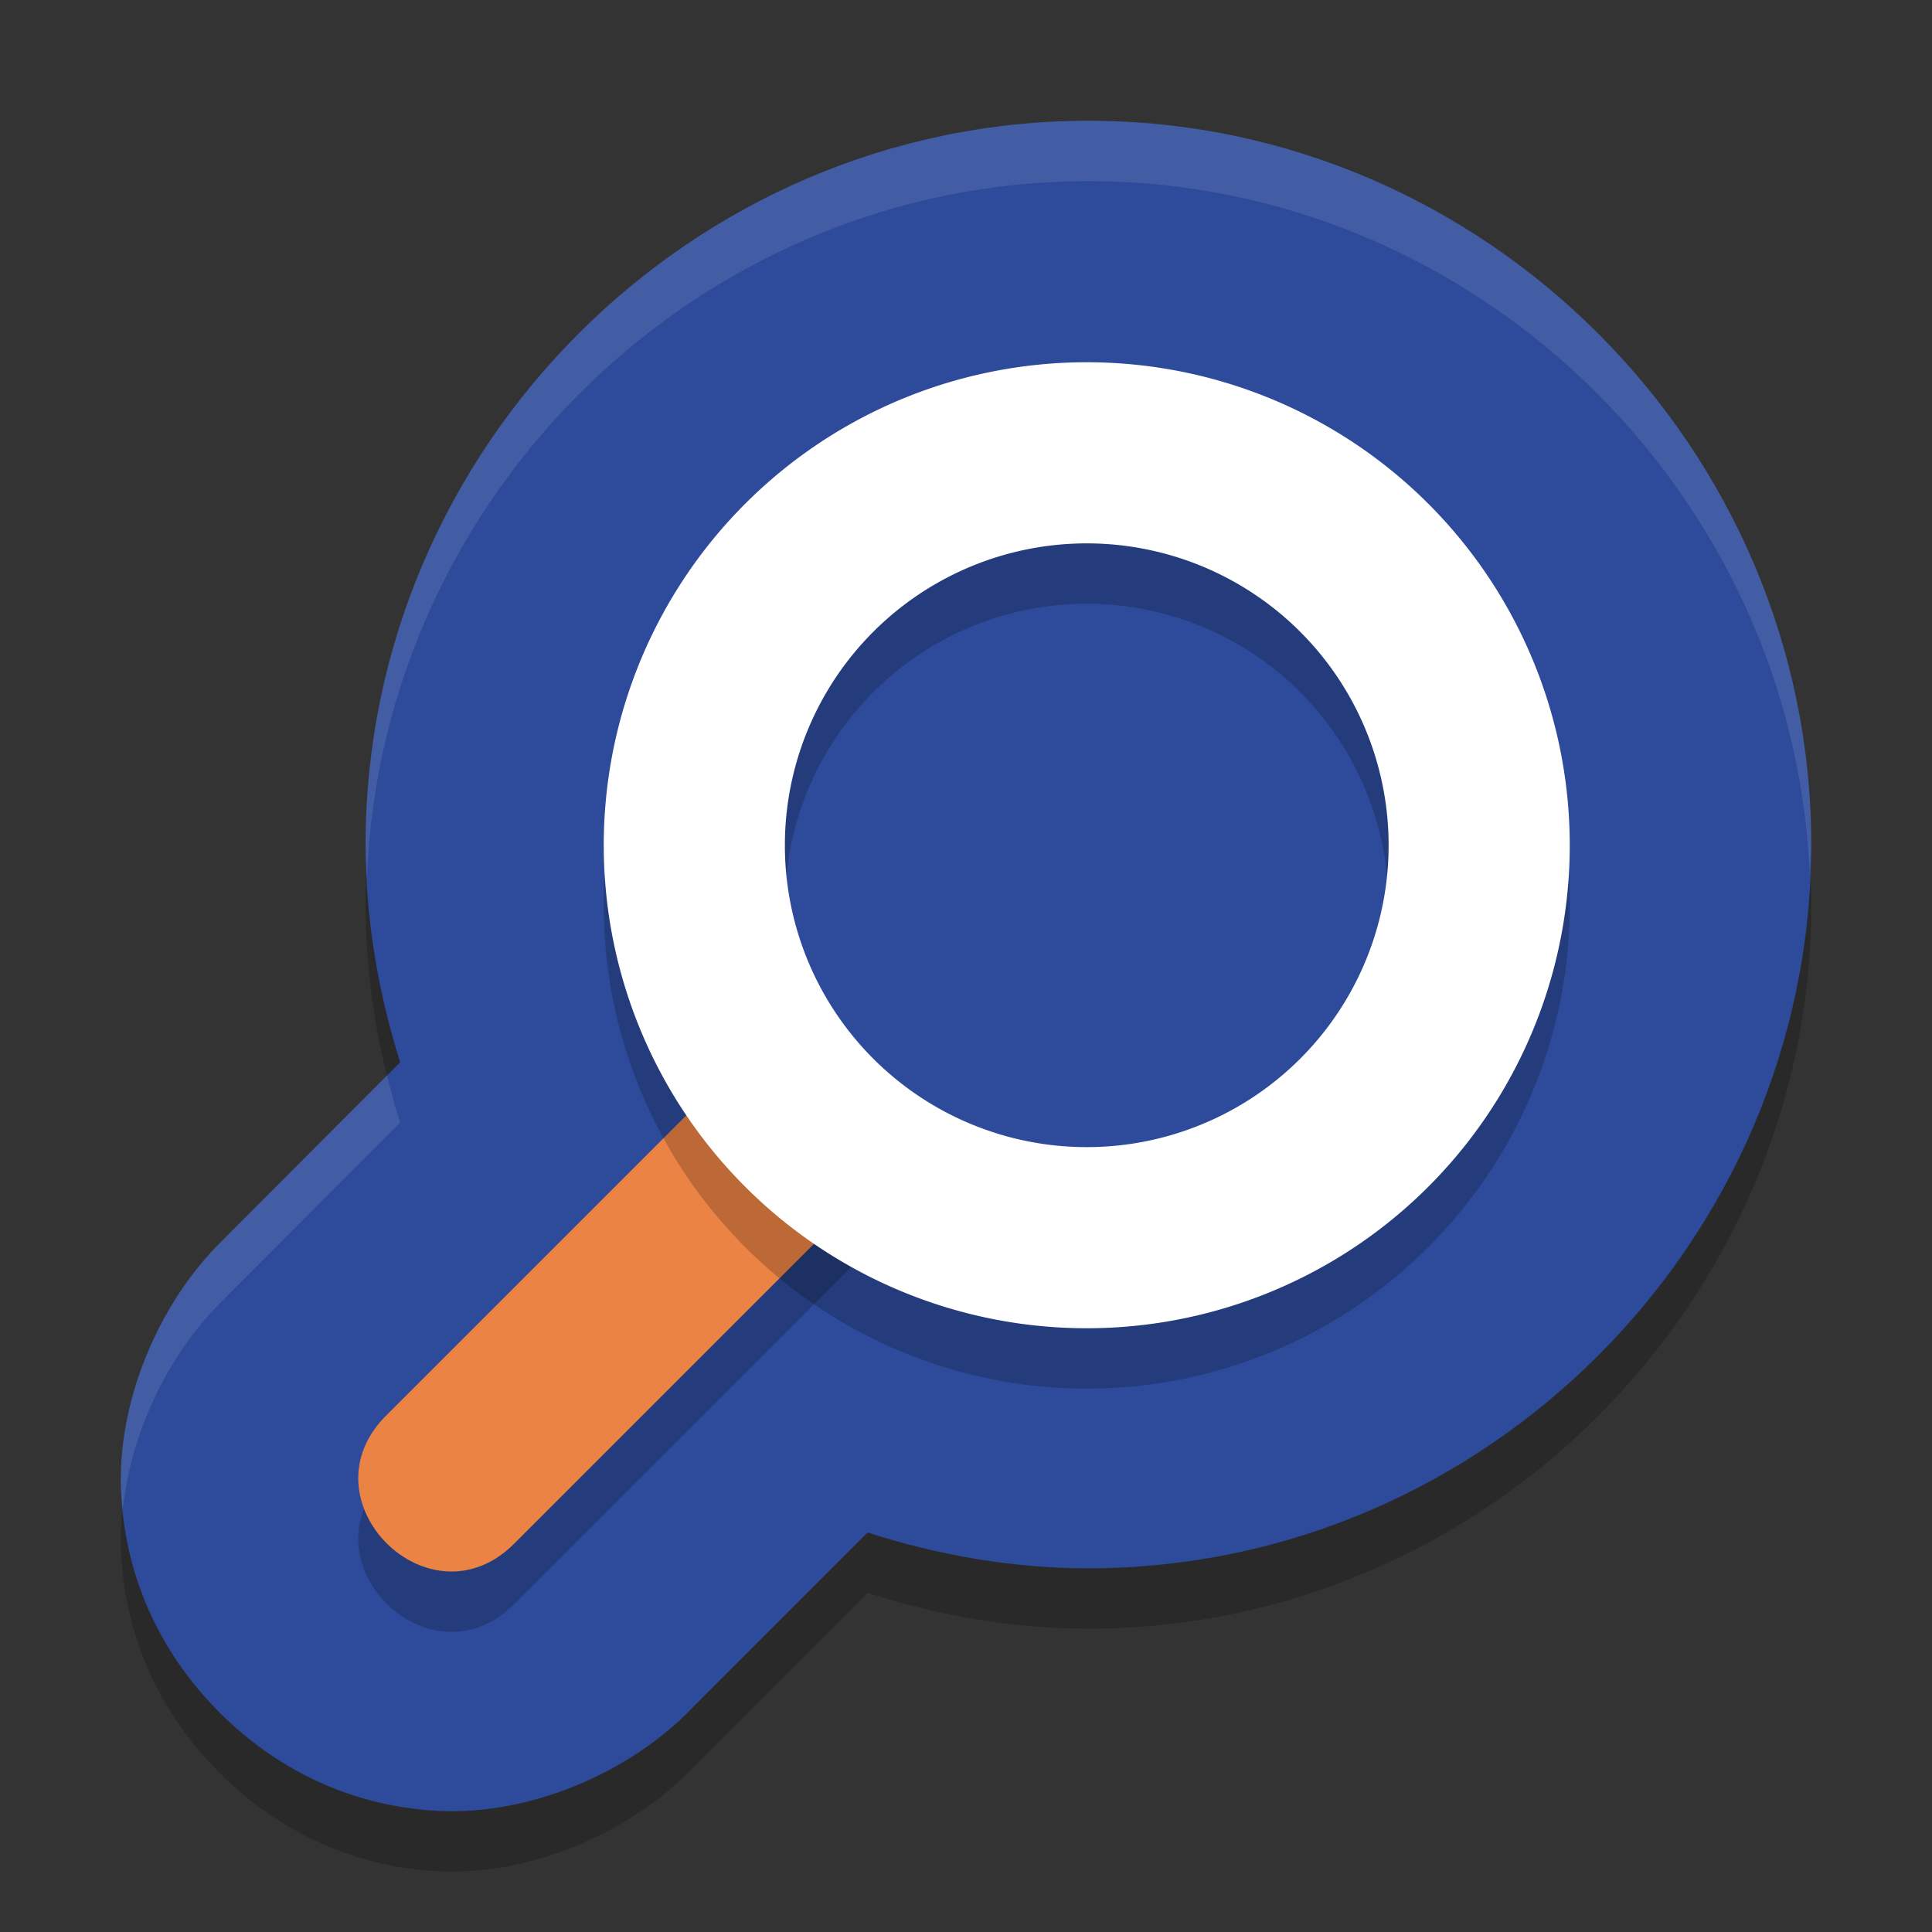
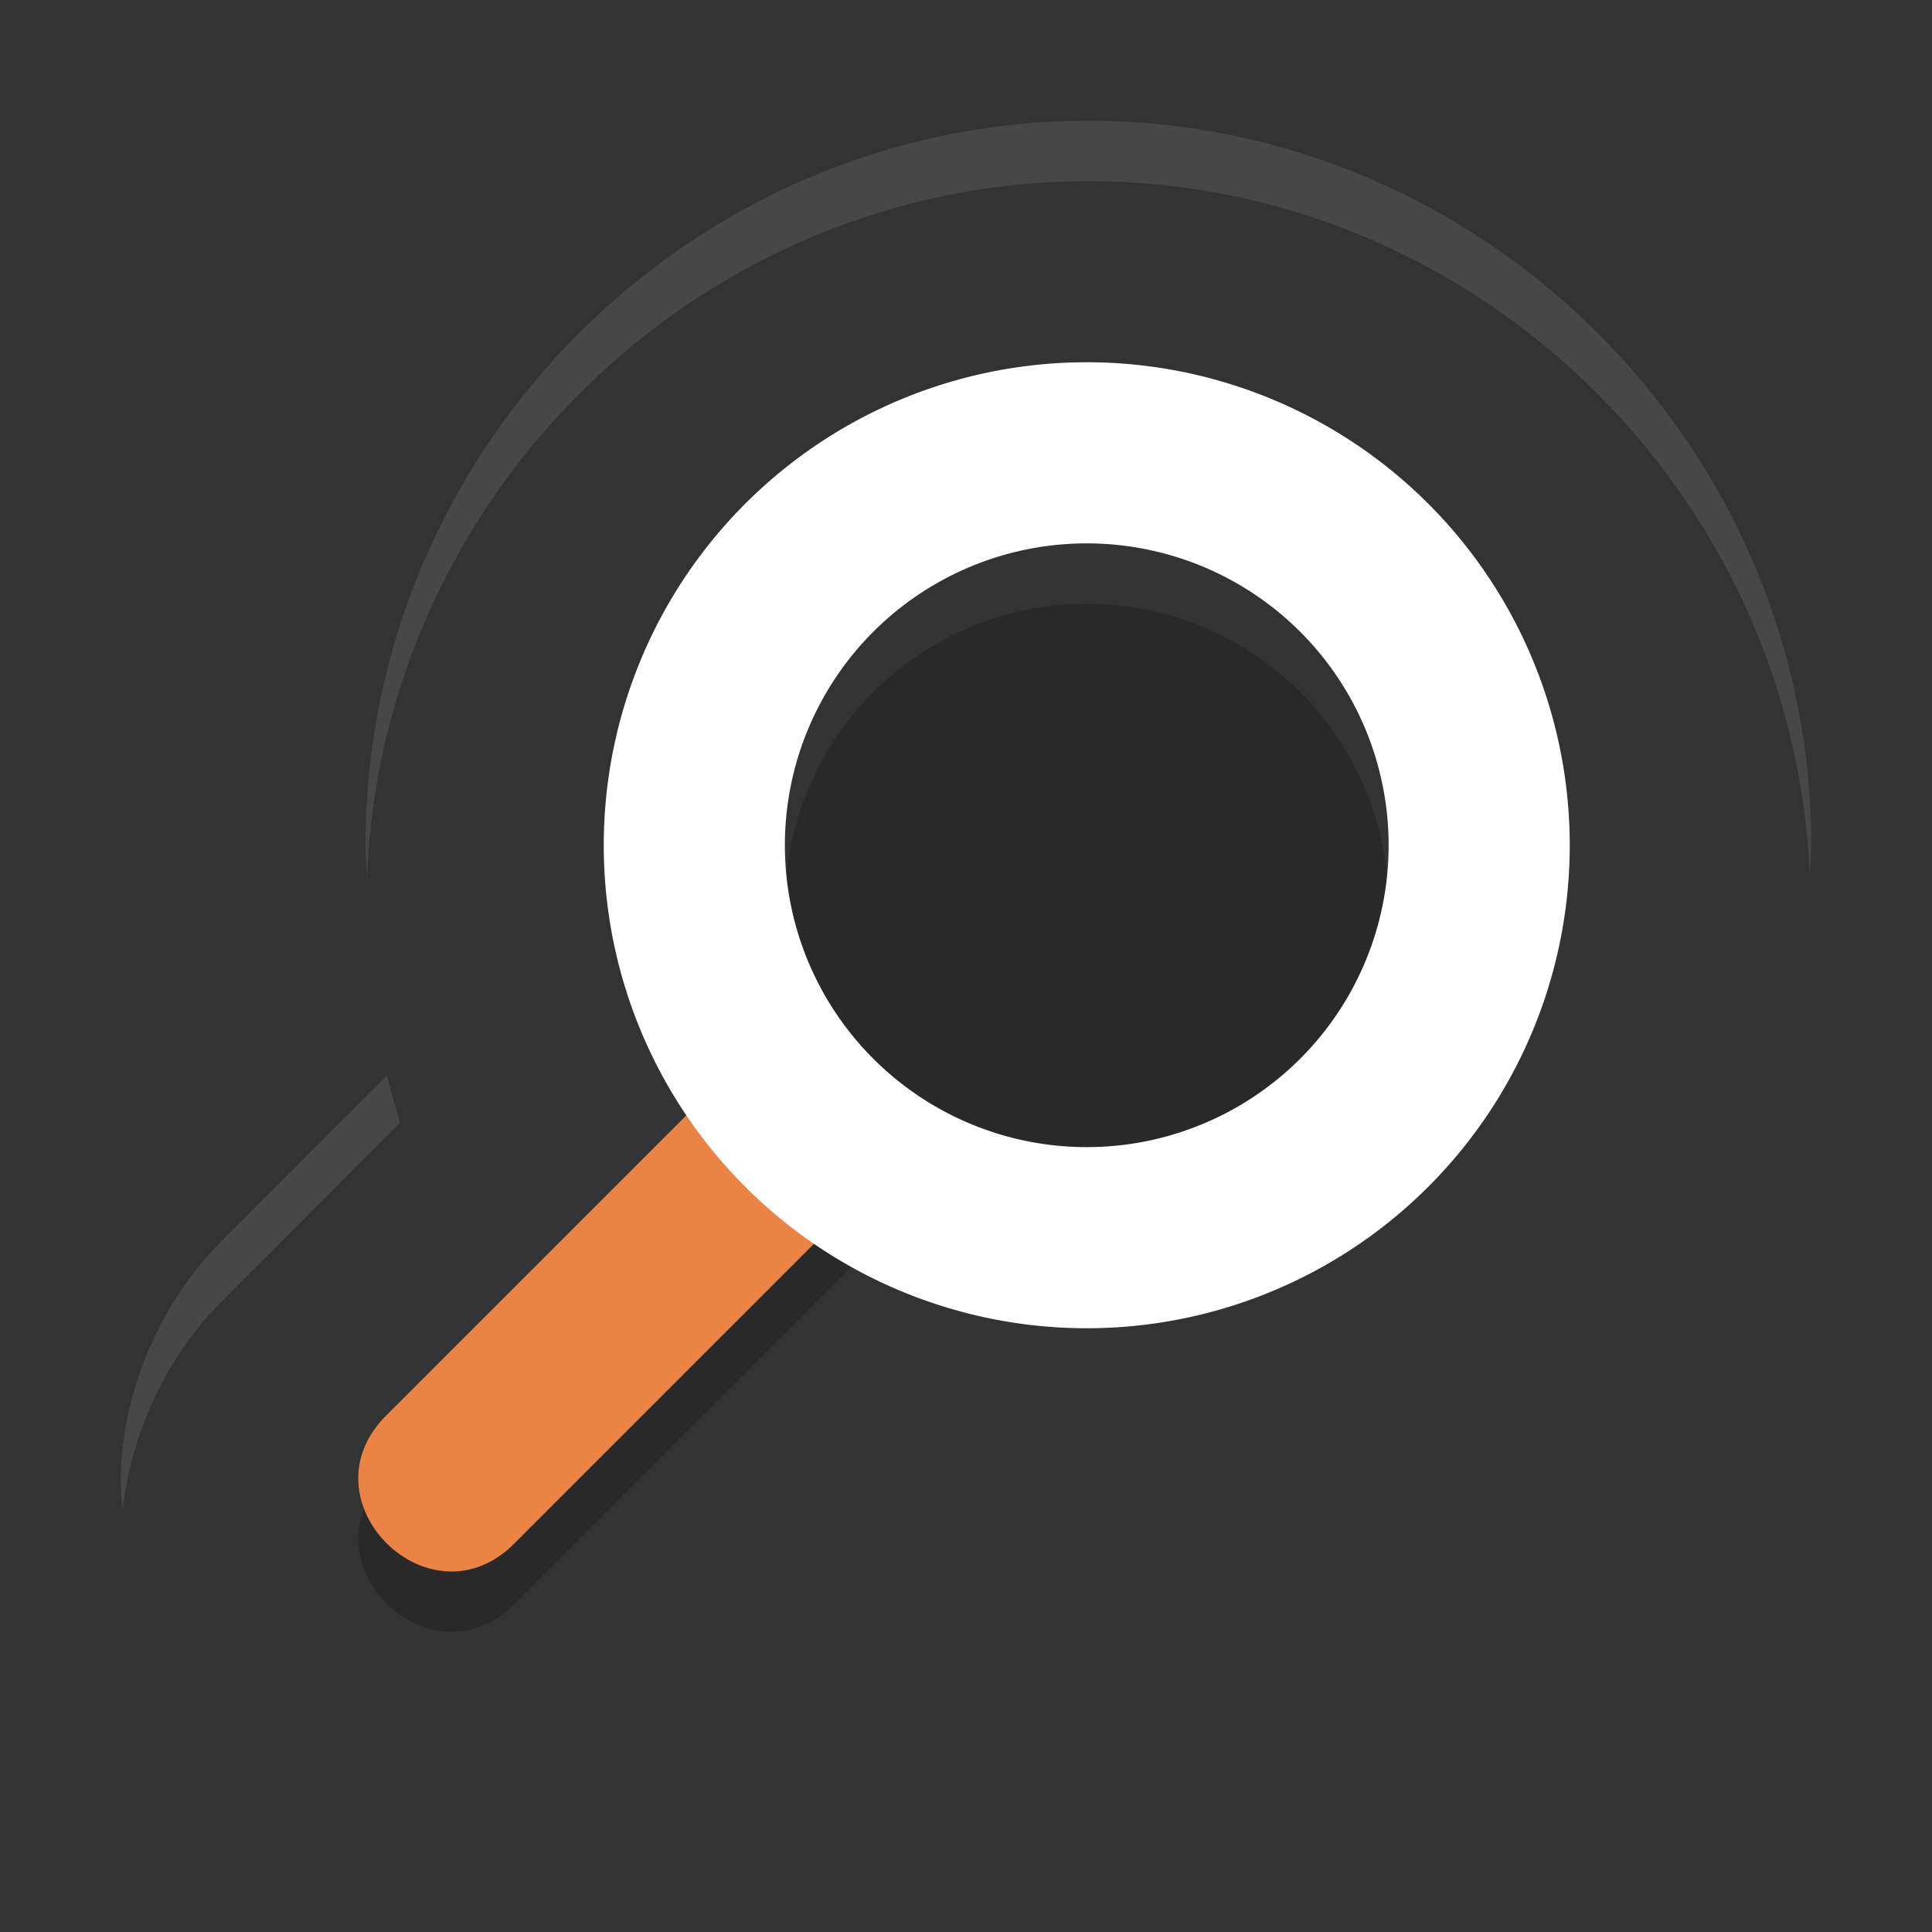
<svg xmlns="http://www.w3.org/2000/svg" width="32" height="32" version="1">
  <rect width="100%" height="100%" fill="#333333" stroke="none" />
-   <path style="opacity:0.2" d="M 18.028,3 C 24.592,3 30,8.415 30,14.988 c 0,6.574 -5.408,11.988 -11.972,11.988 -1.251,2.58e-4 -2.479,-0.214 -3.658,-0.593 l -2.898,2.9 C 10.424,30.376 8.756,31.071 7.259,30.994 5.762,30.918 4.534,30.264 3.635,29.363 2.735,28.462 2.082,27.233 2.006,25.734 c -0.076,-1.499 0.617,-3.169 1.709,-4.219 l -0.058,0.057 2.972,-2.978 C 6.261,17.434 6.057,16.225 6.055,14.994 v -0.006 c 0,-6.574 5.408,-11.988 11.972,-11.988 z" />
-   <path style="fill:#2d4b9a" d="M 18.028,2 C 24.592,2 30,7.415 30,13.988 c 0,6.574 -5.408,11.988 -11.972,11.988 -1.251,2.58e-4 -2.479,-0.214 -3.658,-0.593 l -2.898,2.9 C 10.424,29.376 8.756,30.071 7.259,29.994 5.762,29.918 4.534,29.264 3.635,28.363 2.735,27.462 2.082,26.233 2.006,24.734 c -0.076,-1.499 0.617,-3.169 1.709,-4.219 l -0.058,0.057 2.972,-2.978 C 6.261,16.434 6.057,15.225 6.055,13.994 v -0.006 c 0,-6.574 5.408,-11.988 11.972,-11.988 z" />
  <path style="opacity:0.2" d="M 14.658,20.426 8.545,26.539 C 7.131,28.011 4.952,25.832 6.424,24.418 l 6.206,-6.206 C 15,19 14,19 14.658,20.426 Z" />
  <path style="fill:#eb8345" d="M 14.658,19.426 8.545,25.539 C 7.131,27.011 4.952,24.832 6.424,23.418 l 6.206,-6.206 C 15,18 14,18 14.658,19.426 Z" />
-   <path style="opacity:0.2" d="M 18,7 A 8,8 0 0 1 26,15 8,8 0 0 1 18,23 8,8 0 0 1 10,15 8,8 0 0 1 18,7 Z M 18,10 a 5,5 0 0 0 -5,5 5,5 0 0 0 5,5 5,5 0 0 0 5,-5 5,5 0 0 0 -5,-5 z" />
+   <path style="opacity:0.2" d="M 18,7 Z M 18,10 a 5,5 0 0 0 -5,5 5,5 0 0 0 5,5 5,5 0 0 0 5,-5 5,5 0 0 0 -5,-5 z" />
  <path style="fill:#ffffff" d="m 18,6 a 8,8 0 0 1 8,8 8,8 0 0 1 -8,8 8,8 0 0 1 -8,-8 8,8 0 0 1 8,-8 z m 0,3 a 5,5 0 0 0 -5,5 5,5 0 0 0 5,5 5,5 0 0 0 5,-5 5,5 0 0 0 -5,-5 z" />
  <path style="opacity:0.1;fill:#ffffff" d="M 18.027,2 C 24.592,2 30,7.415 30,13.988 c 0,0.169 -0.018,0.333 -0.025,0.5 C 29.707,8.144 24.424,3 18.027,3 c -6.413,2e-7 -11.707,5.17 -11.949,11.537 -0.009,-0.181 -0.023,-0.361 -0.023,-0.543 v -0.006 C 6.055,7.415 11.462,2 18.027,2 Z M 6.41,17.812 c 0.065,0.262 0.135,0.523 0.217,0.781 l -2.971,2.979 0.059,-0.057 c -0.917,0.882 -1.547,2.202 -1.682,3.49 -0.009,-0.091 -0.023,-0.179 -0.027,-0.271 -0.076,-1.499 0.617,-3.169 1.709,-4.219 l -0.059,0.057 z" />
</svg>